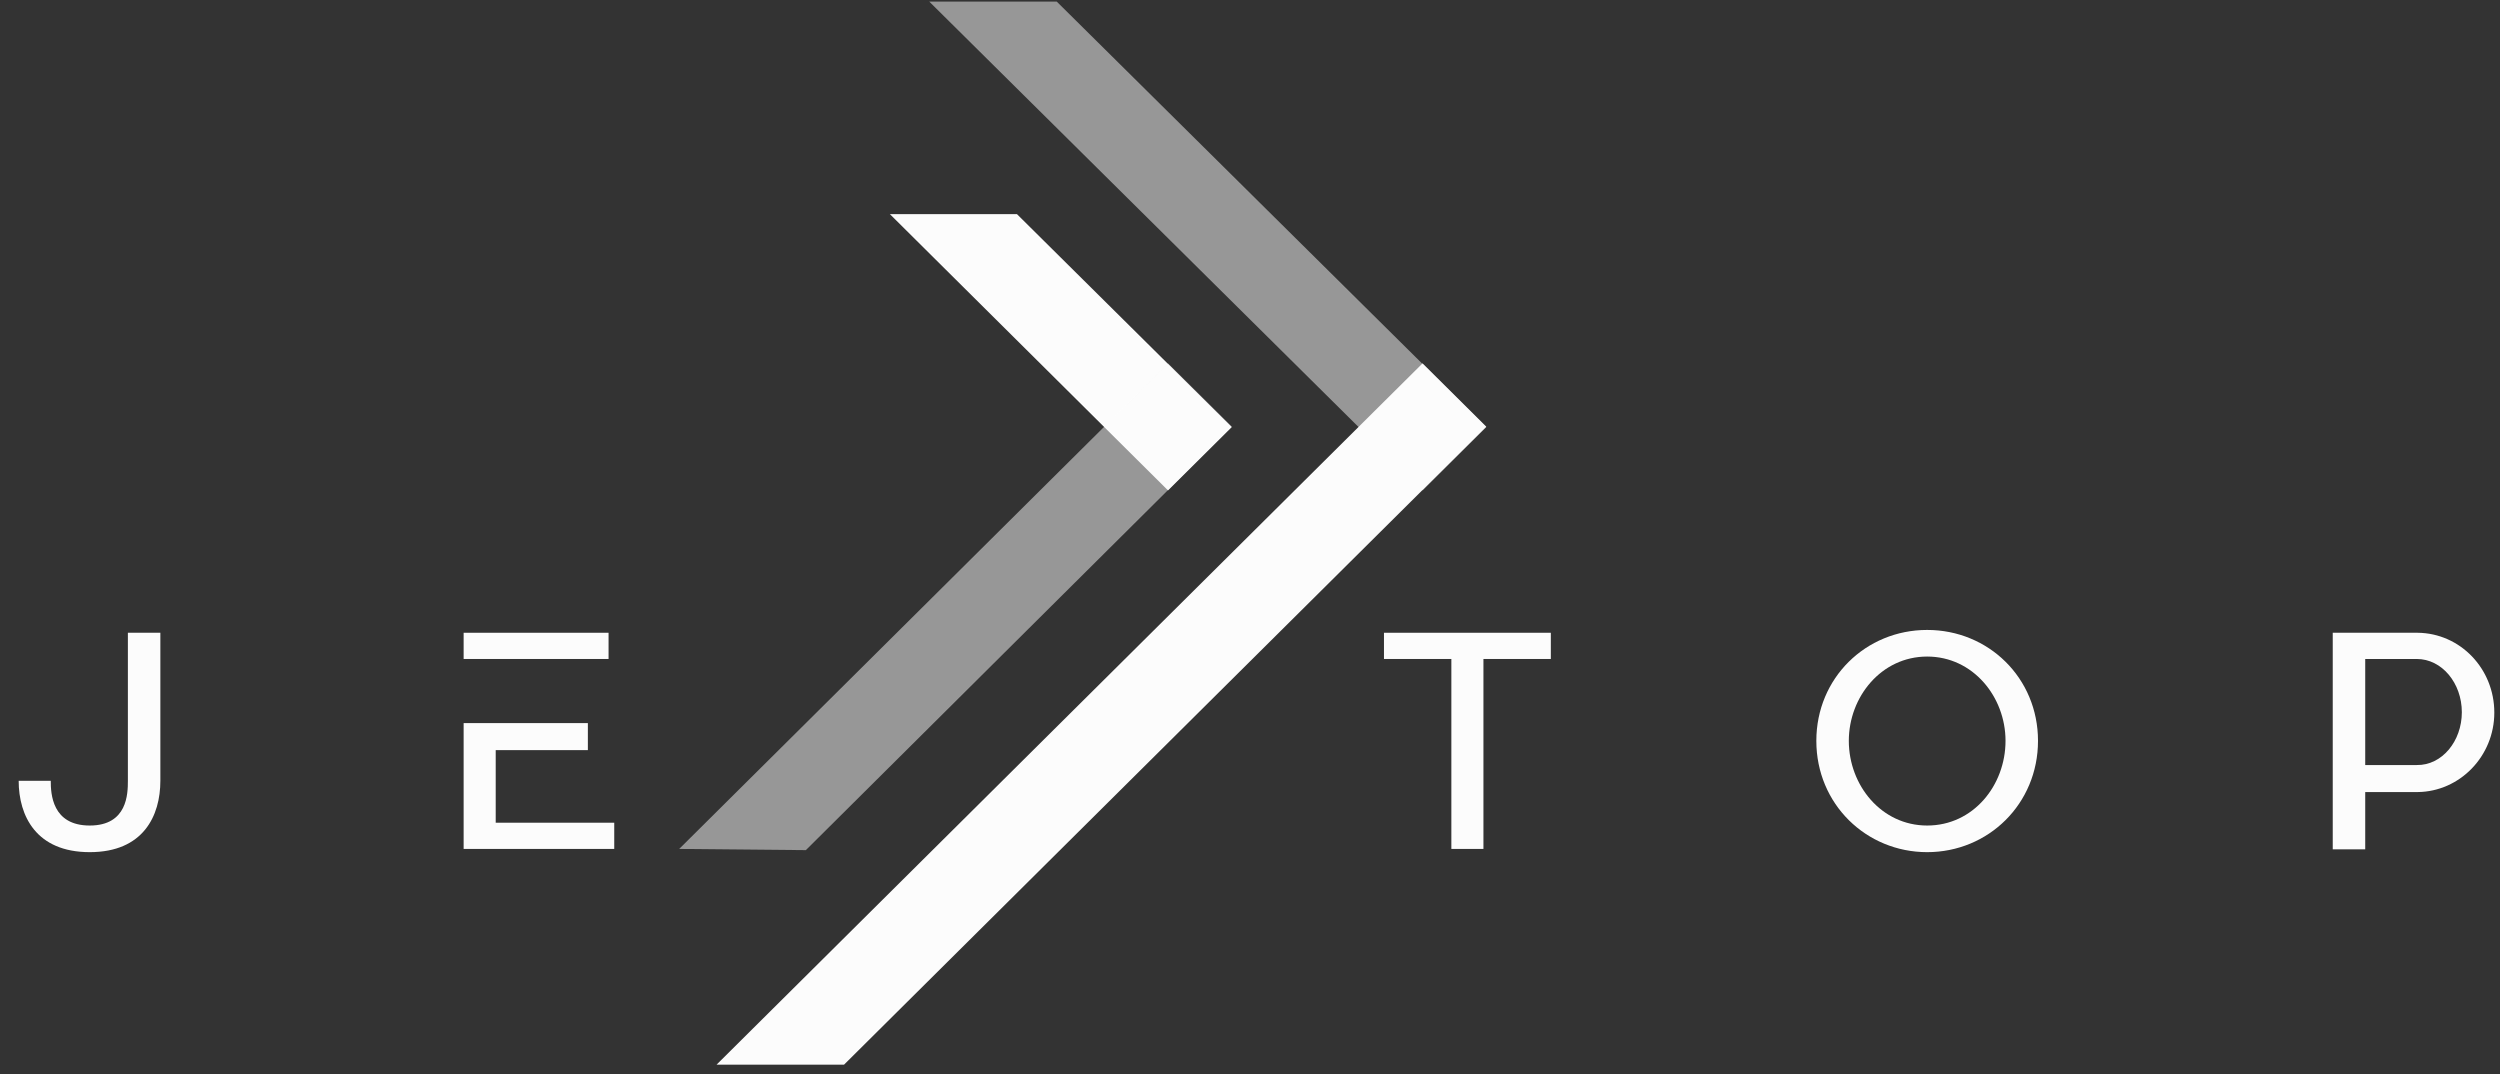
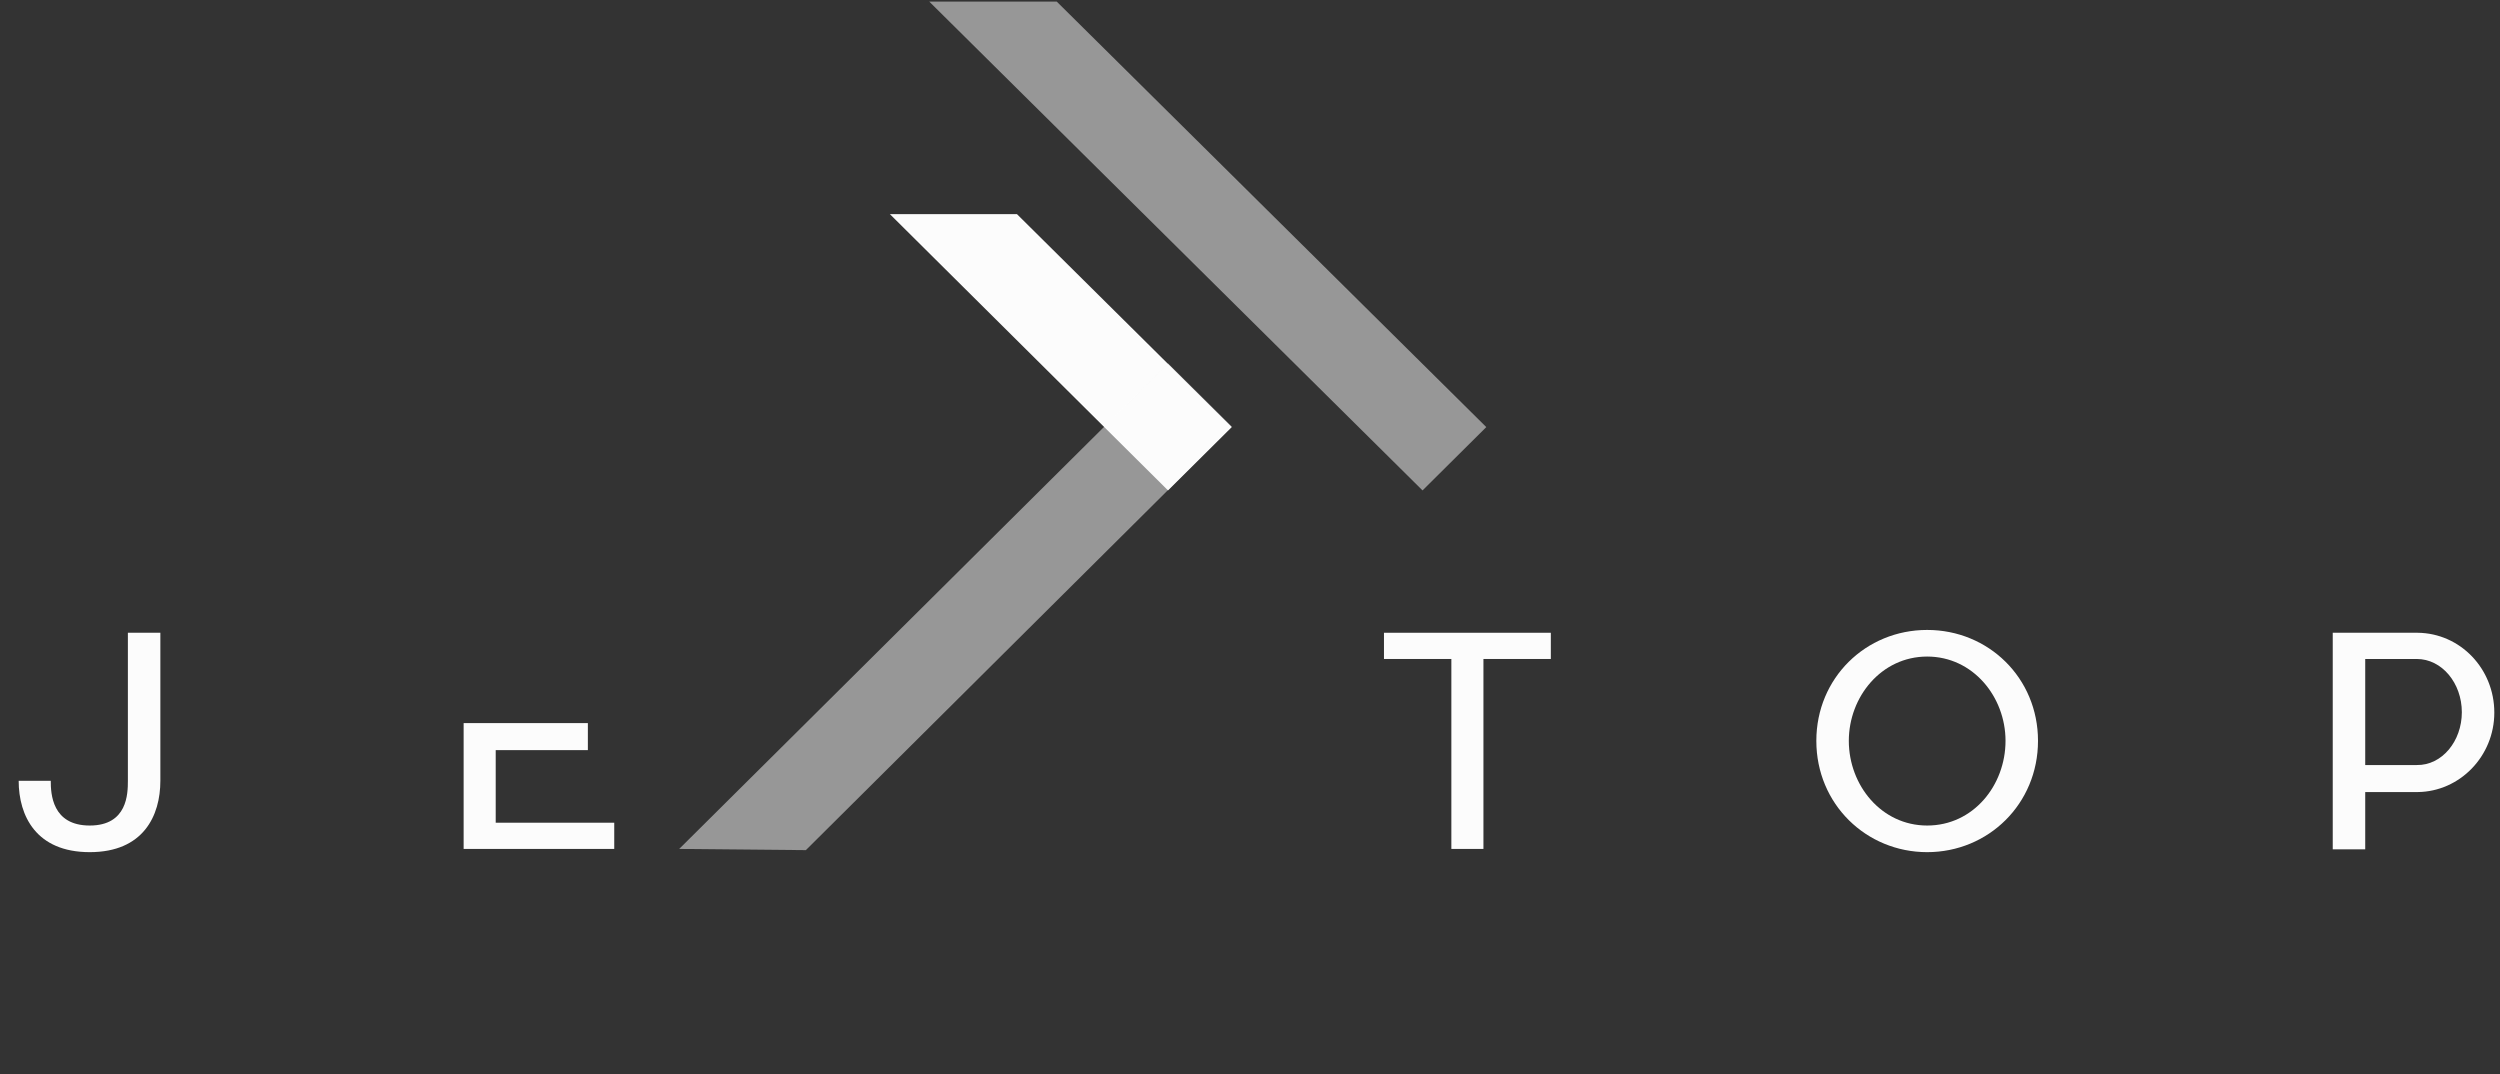
<svg xmlns="http://www.w3.org/2000/svg" width="249" height="107" viewBox="0 0 249 107" fill="none">
  <rect x="0" y="0" width="249" height="107" fill="#333333" stroke="none" />
  <g clip-path="url(#clip0_83_4244)">
    <g opacity="0.5">
      <path d="M141.685 48.845L92.557 0.162H105.253L148.034 42.538L141.685 48.845Z" fill="#FCFCFC" />
    </g>
    <path d="M116.333 48.844L88.635 21.33H101.291L122.681 42.538L116.333 48.844Z" fill="#FCFCFC" />
    <g opacity="0.5">
      <path d="M122.681 42.498L80.264 84.673L67.648 84.553L116.332 36.192L122.681 42.498Z" fill="#FCFCFC" />
    </g>
-     <path d="M148.033 42.498L84.065 106.042H71.368L141.685 36.192L148.033 42.498Z" fill="#FCFCFC" />
    <path d="M46.178 72.021H58.551V74.712H49.372V81.942H61.179V84.553H46.178" fill="#FCFCFC" />
-     <path d="M46.178 63.023H60.613V65.634H46.178" fill="#FCFCFC" />
    <path d="M154.463 65.634H147.75V84.553H144.556V65.634H137.844V63.023H154.463V65.634Z" fill="#FCFCFC" />
    <path d="M202.985 73.788C202.985 80.054 198.052 84.874 191.946 84.874C185.881 84.874 180.907 80.094 180.907 73.788C180.907 67.522 185.84 62.742 191.946 62.742C198.052 62.742 202.985 67.522 202.985 73.788ZM184.142 73.788C184.142 78.206 187.377 82.223 191.946 82.223C196.556 82.223 199.75 78.206 199.75 73.788C199.75 69.41 196.515 65.393 191.946 65.393C187.377 65.393 184.142 69.41 184.142 73.788Z" fill="#FCFCFC" />
    <path d="M240.792 78.889H235.576V84.593H232.341V63.023H240.792C245.037 63.064 248.434 66.598 248.434 70.977C248.434 75.314 244.997 78.849 240.792 78.889ZM245.199 70.936C245.199 68.044 243.218 65.634 240.711 65.634H235.576V76.198H240.711C243.218 76.238 245.199 73.828 245.199 70.936Z" fill="#FCFCFC" />
    <path d="M15.972 63.023V77.765C15.972 81.259 14.274 84.874 8.937 84.874C3.599 84.874 1.86 81.259 1.86 77.765H5.055C5.055 79.05 5.176 82.223 8.937 82.223C12.697 82.223 12.737 79.05 12.737 77.765V63.023H15.972Z" fill="#FCFCFC" />
  </g>
  <defs>
    <clipPath id="clip0_83_4244">
      <rect width="249" height="106" fill="white" transform="translate(0 0.042)" />
    </clipPath>
  </defs>
</svg>